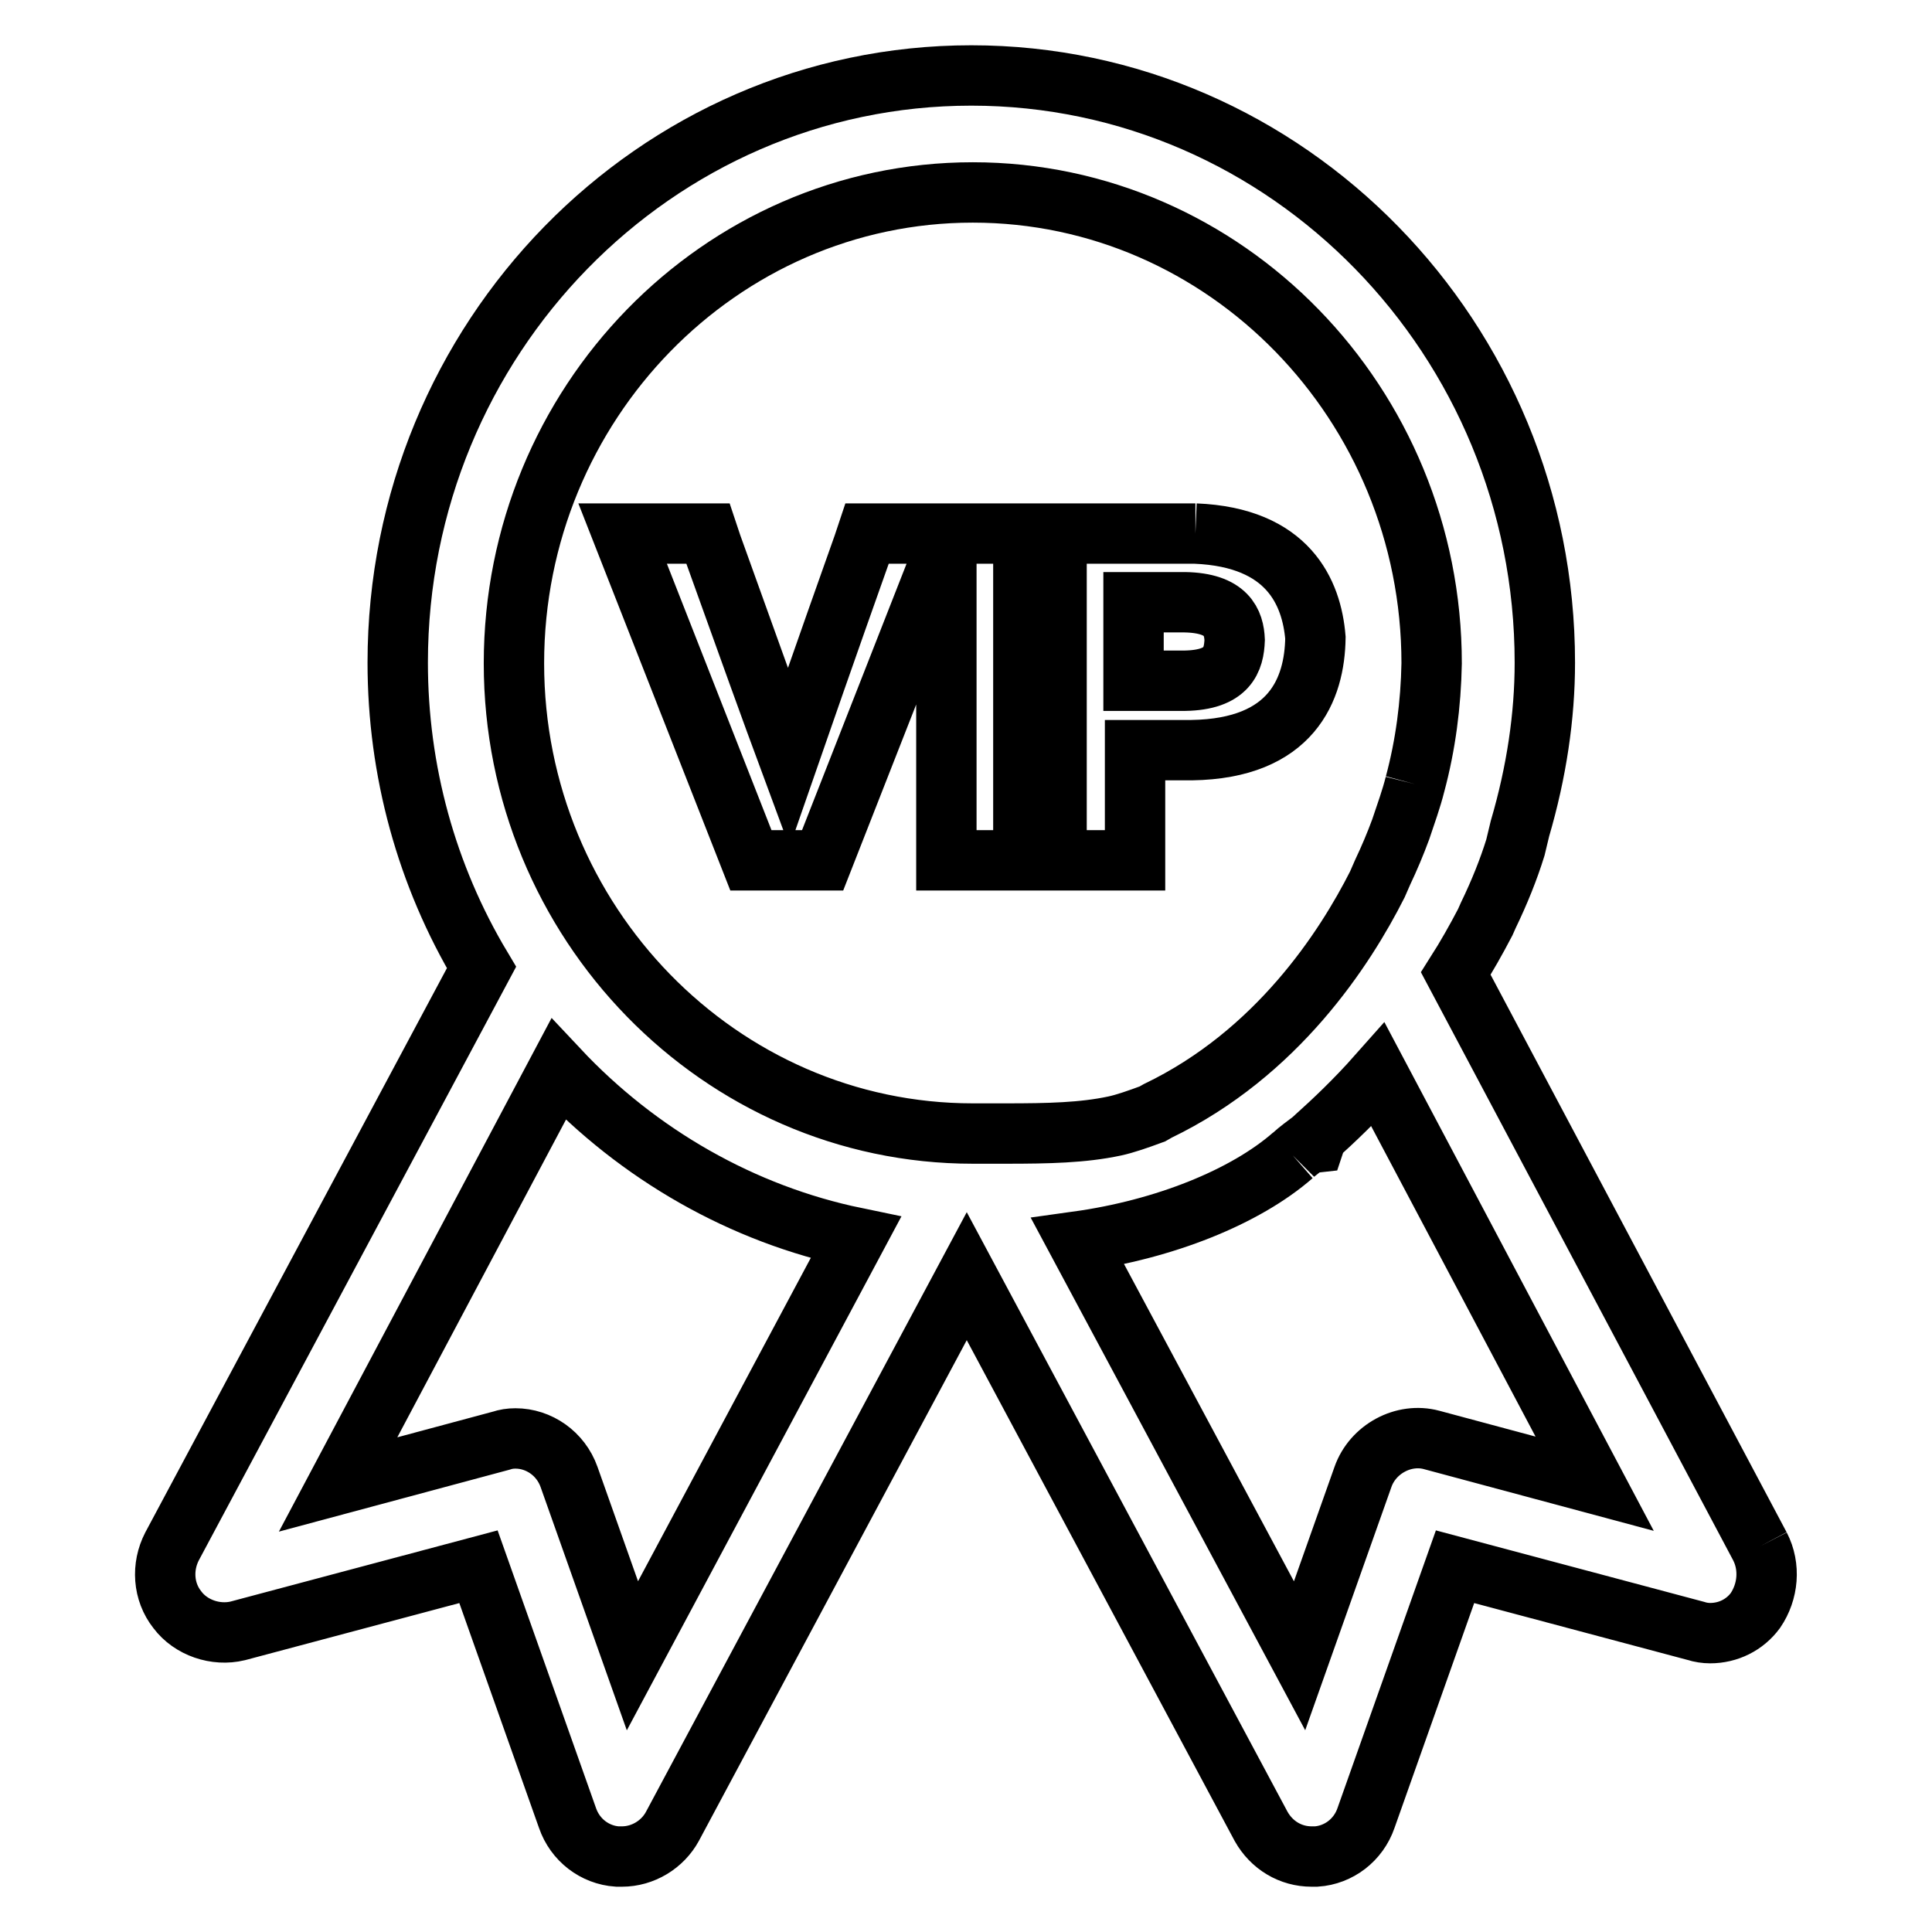
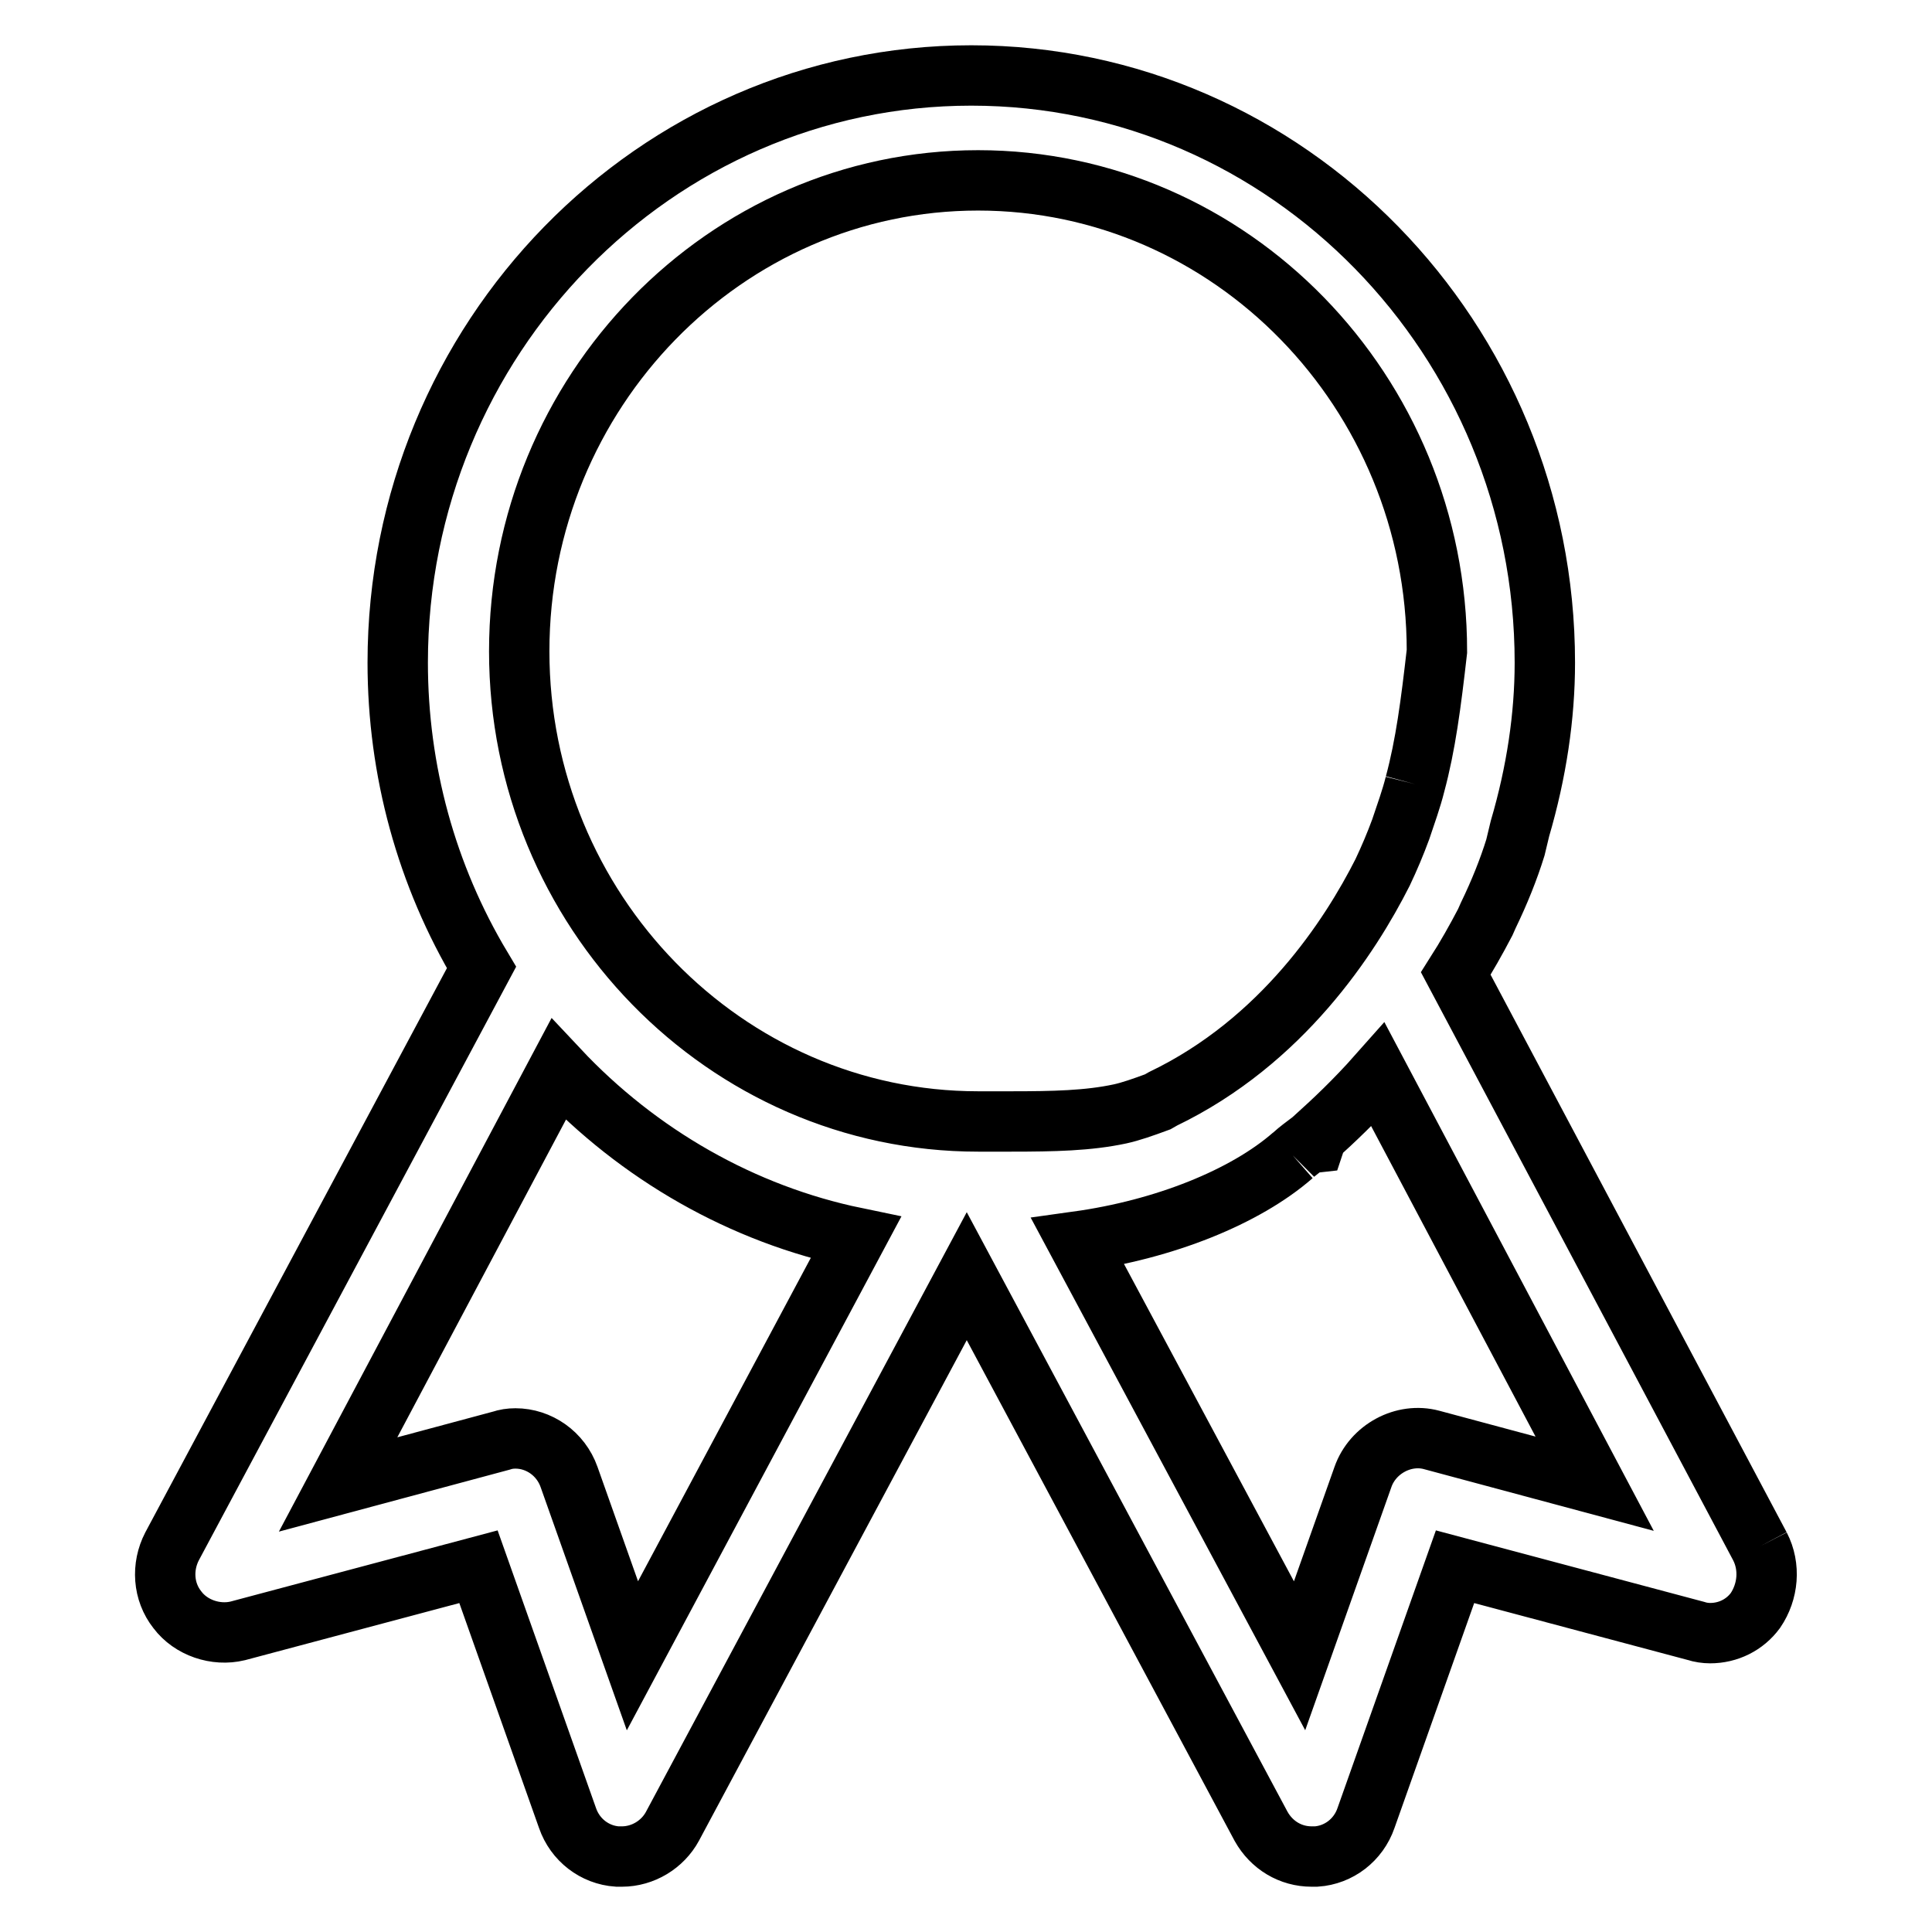
<svg xmlns="http://www.w3.org/2000/svg" version="1.1" x="0px" y="0px" viewBox="0 0 256 256" enable-background="new 0 0 256 256" xml:space="preserve">
  <g>
-     <path stroke-width="8" fill-opacity="0" stroke="#000000" d="M233.2,204.9L192.9,129c1.4-2.2,2.7-4.5,3.9-6.8l0.4-0.9c1.5-3.1,2.7-6.1,3.6-9l0.6-2.5h0 c2.2-7.5,3.3-14.9,3.3-22c0-42.9-34.1-77.8-76-77.8c-41.9,0-76,34.9-76,77.8c0,14.3,3.8,28.2,11.1,40.4l-41,76.7 c-1.4,2.7-1.2,6,0.7,8.4c1.8,2.4,5.1,3.5,8,2.8l31.9-8.5l11.8,33.3c1,2.9,3.6,4.9,6.6,5.1l0.6,0c2.8,0,5.4-1.6,6.7-4l39-72.9 l39,72.9c1.4,2.5,3.9,4,6.7,4l0.6,0c3-0.2,5.6-2.2,6.6-5.1l11.8-33.3l31.9,8.5c0.6,0.2,1.3,0.3,1.9,0.3c2.4,0,4.6-1.1,6-3 C234.3,210.9,234.6,207.6,233.2,204.9 M74,141.7c10.6,11.3,24.4,19.2,39.4,22.3l-29.6,55.4l-8.4-23.7c-1.1-3.1-4-5.1-7.1-5.1 c-0.7,0-1.3,0.1-1.9,0.3l-21.6,5.8L74,141.7L74,141.7z M187.5,103.9c-0.5,2-1.2,3.9-1.9,6c-0.7,1.9-1.5,3.8-2.4,5.7l-0.7,1.6 c-4.3,8.5-13.3,22.4-29.1,30l-0.7,0.4c-1.9,0.7-3.6,1.3-5,1.6c-4.2,0.9-8.8,1-14.4,1l-4.4,0c-33.5,0-60.8-28-60.8-62.3 c0-34.4,27.3-62.4,60.8-62.4c33.5,0,60.8,28,60.8,62.4C189.6,93.3,188.9,98.7,187.5,103.9 M171.3,153.1c0.1-0.1,0.8-0.7,2-1.6 l0.9-0.1l0.3-0.9c2.1-1.9,5-4.6,8.1-8.1l28.7,54.2l-21.6-5.8c-3.7-1-7.8,1.2-9.1,4.9l-8.4,23.7l-29.4-54.9 C154.3,162.9,165,158.6,171.3,153.1" />
-     <path stroke-width="8" fill-opacity="0" stroke="#000000" d="M158.4,70.7h-18.4V114h10.4V99.4h7.5c13.3-0.2,16.3-8.1,16.4-14.9C173.8,78.5,170.7,71.2,158.4,70.7  M150.3,79.8h6.7c5.6,0.1,6.5,2.7,6.6,5c-0.1,2.6-0.9,5.3-6.6,5.4h-6.8V79.8L150.3,79.8z M125.6,70.7h-10.7l-0.5,1.5 c-5.4,15.2-8.3,23.6-9.9,28.2c-2-5.4-5.4-14.8-10.2-28.2l-0.5-1.5H82.5l17,43.3h9.5l16.4-41.8V114h10.2V70.7H125.6z" />
+     <path stroke-width="8" fill-opacity="0" stroke="#000000" d="M233.2,204.9L192.9,129c1.4-2.2,2.7-4.5,3.9-6.8l0.4-0.9c1.5-3.1,2.7-6.1,3.6-9l0.6-2.5h0 c2.2-7.5,3.3-14.9,3.3-22c0-42.9-34.1-77.8-76-77.8c-41.9,0-76,34.9-76,77.8c0,14.3,3.8,28.2,11.1,40.4l-41,76.7 c-1.4,2.7-1.2,6,0.7,8.4c1.8,2.4,5.1,3.5,8,2.8l31.9-8.5l11.8,33.3c1,2.9,3.6,4.9,6.6,5.1l0.6,0c2.8,0,5.4-1.6,6.7-4l39-72.9 l39,72.9c1.4,2.5,3.9,4,6.7,4l0.6,0c3-0.2,5.6-2.2,6.6-5.1l11.8-33.3l31.9,8.5c0.6,0.2,1.3,0.3,1.9,0.3c2.4,0,4.6-1.1,6-3 C234.3,210.9,234.6,207.6,233.2,204.9 M74,141.7c10.6,11.3,24.4,19.2,39.4,22.3l-29.6,55.4l-8.4-23.7c-1.1-3.1-4-5.1-7.1-5.1 c-0.7,0-1.3,0.1-1.9,0.3l-21.6,5.8L74,141.7L74,141.7z M187.5,103.9c-0.5,2-1.2,3.9-1.9,6c-0.7,1.9-1.5,3.8-2.4,5.7c-4.3,8.5-13.3,22.4-29.1,30l-0.7,0.4c-1.9,0.7-3.6,1.3-5,1.6c-4.2,0.9-8.8,1-14.4,1l-4.4,0c-33.5,0-60.8-28-60.8-62.3 c0-34.4,27.3-62.4,60.8-62.4c33.5,0,60.8,28,60.8,62.4C189.6,93.3,188.9,98.7,187.5,103.9 M171.3,153.1c0.1-0.1,0.8-0.7,2-1.6 l0.9-0.1l0.3-0.9c2.1-1.9,5-4.6,8.1-8.1l28.7,54.2l-21.6-5.8c-3.7-1-7.8,1.2-9.1,4.9l-8.4,23.7l-29.4-54.9 C154.3,162.9,165,158.6,171.3,153.1" />
  </g>
</svg>